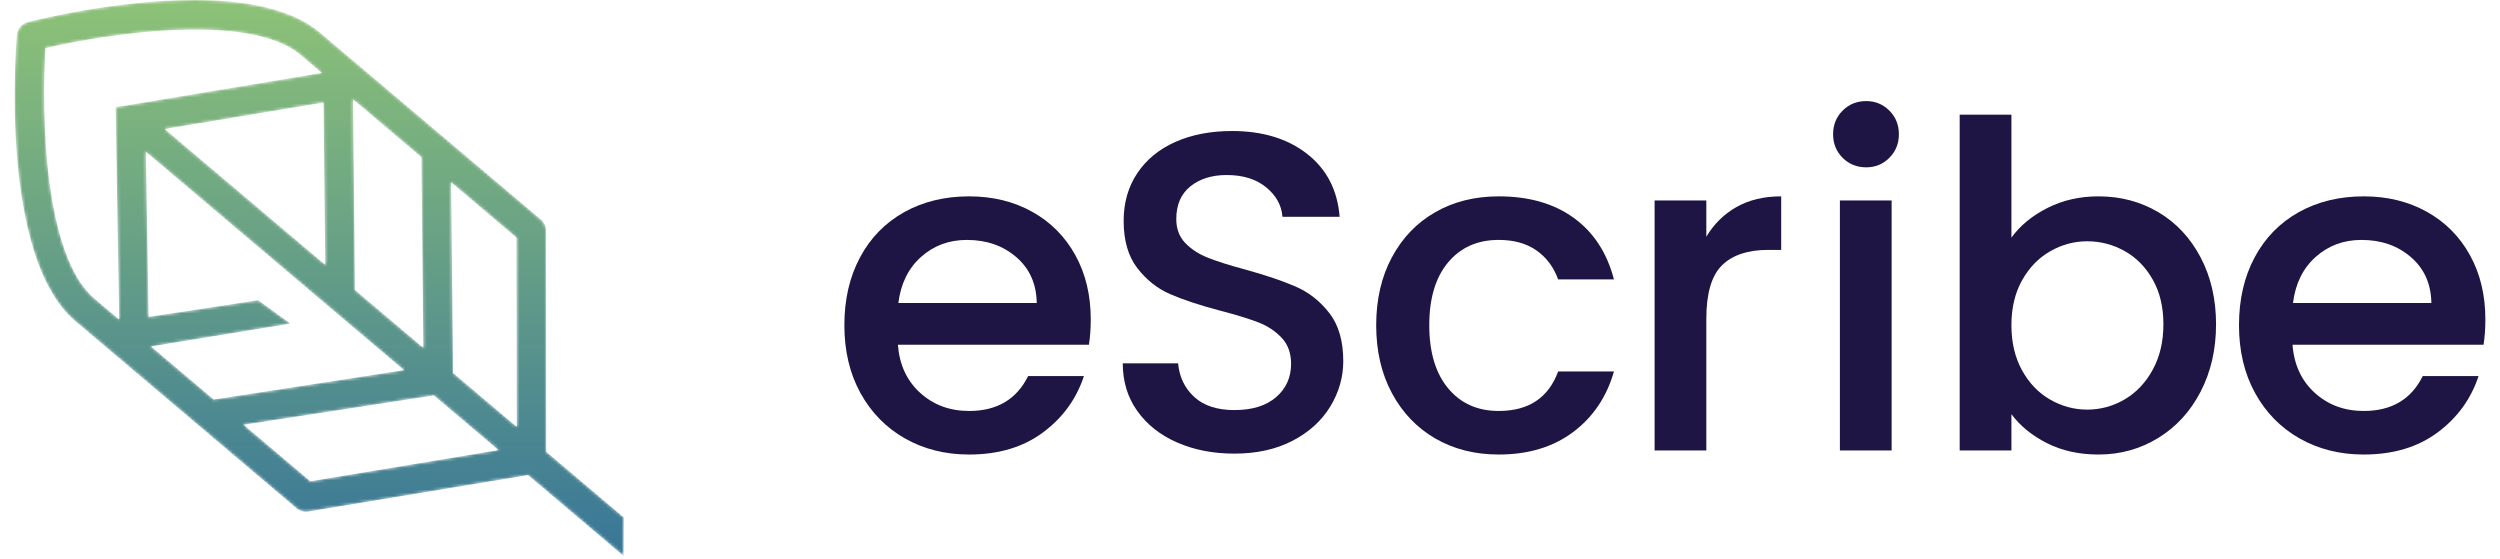
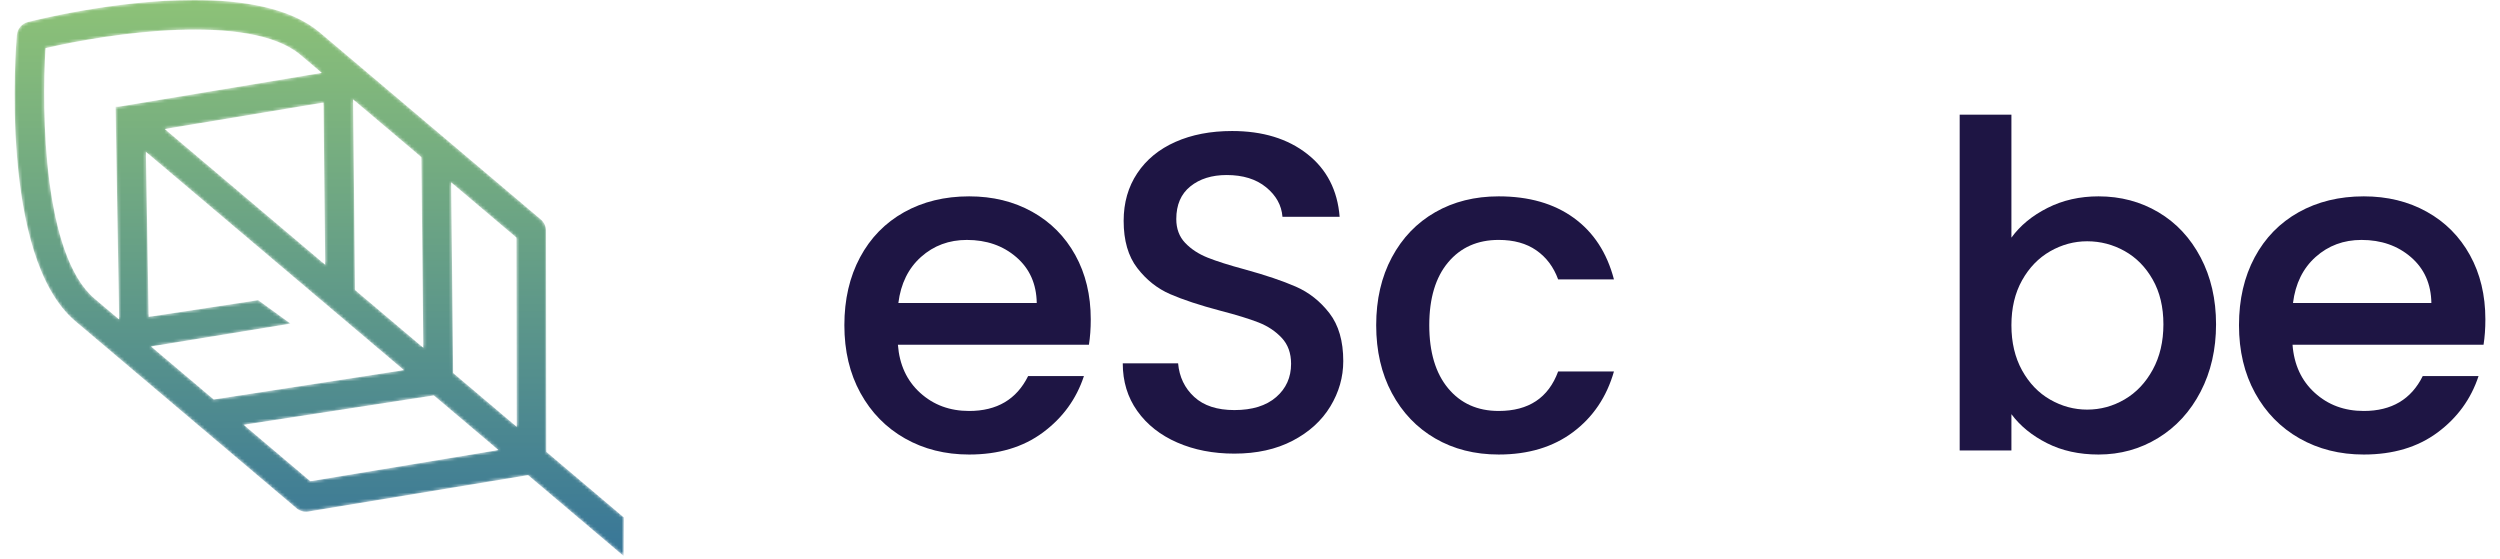
<svg xmlns="http://www.w3.org/2000/svg" width="161" height="36" viewBox="0 0 800 181" fill="none">
  <path fill-rule="evenodd" clip-rule="evenodd" d="M330.951 98.103C330.856 91.935 328.651 86.987 324.34 83.264C320.029 79.545 314.694 77.686 308.326 77.686C302.545 77.686 297.603 79.521 293.488 83.19C289.376 86.865 286.924 91.837 286.144 98.103H330.951ZM347.846 111.617H285.996C286.484 118.083 288.882 123.275 293.193 127.191C297.505 131.112 302.795 133.067 309.064 133.067C318.071 133.067 324.438 129.3 328.16 121.761H346.23C343.782 129.199 339.351 135.296 332.933 140.048C326.521 144.799 318.562 147.171 309.064 147.171C301.325 147.171 294.392 145.433 288.275 141.958C282.151 138.483 277.352 133.579 273.877 127.268C270.395 120.948 268.661 113.626 268.661 105.303C268.661 96.975 270.348 89.659 273.728 83.339C277.108 77.019 281.86 72.148 287.977 68.721C294.098 65.296 301.129 63.576 309.064 63.576C316.702 63.576 323.507 65.242 329.485 68.575C335.459 71.901 340.107 76.579 343.439 82.604C346.769 88.626 348.438 95.556 348.438 103.39C348.438 106.428 348.236 109.172 347.846 111.617Z" fill="#1E1544" />
  <path fill-rule="evenodd" clip-rule="evenodd" d="M376.43 143.281C370.94 140.882 366.632 137.479 363.502 133.069C360.366 128.662 358.801 123.521 358.801 117.644H376.722C377.111 122.051 378.852 125.678 381.938 128.517C385.023 131.358 389.358 132.777 394.94 132.777C400.719 132.777 405.223 131.382 408.455 128.588C411.686 125.797 413.302 122.197 413.302 117.79C413.302 114.362 412.299 111.571 410.291 109.417C408.285 107.263 405.789 105.597 402.798 104.421C399.808 103.249 395.672 101.976 390.385 100.601C383.723 98.837 378.313 97.051 374.151 95.239C369.985 93.43 366.438 90.612 363.502 86.792C360.559 82.972 359.089 77.881 359.089 71.513C359.089 65.634 360.559 60.495 363.502 56.086C366.438 51.679 370.551 48.302 375.841 45.951C381.131 43.601 387.252 42.422 394.205 42.422C404.096 42.422 412.201 44.898 418.518 49.843C424.837 54.788 428.337 61.575 429.024 70.192H410.514C410.219 66.47 408.455 63.283 405.223 60.641C401.992 57.996 397.734 56.672 392.444 56.672C387.644 56.672 383.723 57.901 380.691 60.346C377.65 62.795 376.132 66.324 376.132 70.924C376.132 74.06 377.091 76.631 378.998 78.639C380.908 80.648 383.333 82.237 386.273 83.412C389.213 84.587 393.223 85.864 398.317 87.232C405.078 89.095 410.588 90.955 414.849 92.817C419.107 94.677 422.728 97.539 425.721 101.41C428.706 105.281 430.199 110.447 430.199 116.909C430.199 122.102 428.804 126.996 426.013 131.599C423.219 136.205 419.157 139.904 413.819 142.695C408.475 145.482 402.188 146.878 394.94 146.878C388.079 146.878 381.911 145.682 376.43 143.281Z" fill="#1E1544" />
  <path fill-rule="evenodd" clip-rule="evenodd" d="M445.93 83.337C449.307 77.017 453.984 72.146 459.959 68.719C465.93 65.291 472.792 63.577 480.528 63.577C490.32 63.577 498.422 65.904 504.84 70.555C511.255 75.205 515.587 81.843 517.84 90.463H499.77C498.303 86.446 495.953 83.313 492.718 81.061C489.49 78.805 485.423 77.681 480.528 77.681C473.67 77.681 468.207 80.106 464.145 84.953C460.081 89.8 458.046 96.584 458.046 105.299C458.046 114.017 460.081 120.822 464.145 125.722C468.207 130.62 473.67 133.065 480.528 133.065C490.222 133.065 496.637 128.805 499.77 120.283H517.84C515.489 128.513 511.086 135.05 504.62 139.9C498.154 144.747 490.127 147.169 480.528 147.169C472.792 147.169 465.93 145.431 459.959 141.956C453.984 138.481 449.307 133.58 445.93 127.263C442.549 120.947 440.859 113.624 440.859 105.299C440.859 96.976 442.549 89.654 445.93 83.337Z" fill="#1E1544" />
-   <path fill-rule="evenodd" clip-rule="evenodd" d="M557.521 67.029C561.586 64.729 566.412 63.577 571.994 63.577V80.915H567.733C561.169 80.915 556.2 82.581 552.82 85.908C549.44 89.24 547.753 95.016 547.753 103.246V145.848H531.004V64.901H547.753V76.654C550.199 72.539 553.457 69.332 557.521 67.029Z" fill="#1E1544" />
-   <path fill-rule="evenodd" clip-rule="evenodd" d="M591.001 145.855H607.75V64.905H591.001V145.855ZM591.882 51.096C589.829 49.037 588.8 46.493 588.8 43.458C588.8 40.42 589.829 37.873 591.882 35.818C593.944 33.758 596.485 32.732 599.523 32.732C602.466 32.732 604.962 33.758 607.015 35.818C609.071 37.873 610.101 40.42 610.101 43.458C610.101 46.493 609.071 49.037 607.015 51.096C604.962 53.152 602.466 54.182 599.523 54.182C596.485 54.182 593.944 53.152 591.882 51.096Z" fill="#1E1544" />
  <path fill-rule="evenodd" clip-rule="evenodd" d="M692.3 90.54C690 86.472 686.962 83.39 683.193 81.283C679.42 79.177 675.379 78.123 671.071 78.123C666.86 78.123 662.867 79.2 659.097 81.352C655.328 83.509 652.29 86.645 649.987 90.76C647.687 94.869 646.538 99.719 646.538 105.304C646.538 110.889 647.687 115.757 649.987 119.922C652.29 124.085 655.328 127.242 659.097 129.396C662.867 131.55 666.86 132.627 671.071 132.627C675.379 132.627 679.42 131.529 683.193 129.325C686.962 127.123 690 123.912 692.3 119.699C694.6 115.492 695.752 110.594 695.752 105.009C695.752 99.421 694.6 94.601 692.3 90.54ZM658.217 67.328C663.159 64.826 668.669 63.576 674.745 63.576C681.892 63.576 688.355 65.296 694.136 68.721C699.914 72.149 704.467 77.019 707.796 83.339C711.126 89.659 712.795 96.88 712.795 105.009C712.795 113.138 711.126 120.41 707.796 126.822C704.467 133.24 699.888 138.239 694.062 141.81C688.233 145.386 681.794 147.171 674.745 147.171C668.476 147.171 662.918 145.951 658.068 143.497C653.221 141.051 649.374 137.918 646.538 134.1V145.85H629.786V37.131H646.538V76.945C649.374 73.032 653.269 69.822 658.217 67.328Z" fill="#1E1544" />
  <path fill-rule="evenodd" clip-rule="evenodd" d="M782.516 98.103C782.418 91.935 780.213 86.987 775.905 83.264C771.59 79.545 766.255 77.686 759.891 77.686C754.109 77.686 749.167 79.521 745.052 83.19C740.937 86.865 738.488 91.837 737.709 98.103H782.516ZM799.408 111.617H737.56C738.045 118.083 740.446 123.275 744.758 127.191C749.069 131.112 754.356 133.067 760.626 133.067C769.635 133.067 776 129.3 779.722 121.761H797.795C795.343 129.199 790.916 135.296 784.498 140.048C778.083 144.799 770.126 147.171 760.626 147.171C752.889 147.171 745.957 145.433 739.836 141.958C733.716 138.483 728.913 133.579 725.441 127.268C721.96 120.948 720.225 113.626 720.225 105.303C720.225 96.975 721.912 89.659 725.289 83.339C728.669 77.019 733.421 72.148 739.542 68.721C745.662 65.296 752.69 63.576 760.626 63.576C768.267 63.576 775.068 65.242 781.046 68.575C787.021 71.901 791.671 76.579 795.004 82.604C798.33 88.626 800 95.556 800 103.39C800 106.428 799.797 109.172 799.408 111.617Z" fill="#1E1544" />
  <mask id="mask0_507_3814" style="mask-type:alpha" maskUnits="userSpaceOnUse" x="0" y="0" width="198" height="181">
    <path d="M4.292 7.138C2.325 7.644 0.9 9.34 0.724 11.357C0.471 14.27 -5.179 82.97 19.689 104.009L91.258 164.557C92.332 165.464 93.748 165.854 95.132 165.625L166.242 153.839L197.195 180.029L197.249 167.538L172.154 146.305L172.064 74.704C172.059 73.297 171.437 71.964 170.366 71.056L98.797 10.509C89.347 2.511 73.837 0.003 58.087 0C32.392 0 6.05 6.686 4.292 7.138ZM25.869 96.702C9.338 82.717 8.686 36.3 10.005 15.591C30.205 10.863 76.08 3.826 92.617 17.814L99.452 23.598L33.677 34.554L32.683 34.569L33.841 103.444L25.869 96.702ZM110.223 93.911L109.58 32.167L131.688 50.871L132.331 112.614L110.223 93.911ZM48.593 41.772L100.017 33.209L100.568 85.74L48.593 41.772ZM42.499 49.151L126.055 119.842L64.458 129.348L44.157 112.174L89.33 104.783L78.841 97.196L43.398 102.602L42.499 49.151ZM141.891 120.705L141.986 120.702L141.343 59.042L162.493 76.933L162.573 138.2L141.891 120.705ZM74.14 137.54L135.737 128.033L156.652 145.725L95.751 155.821L74.14 137.54Z" fill="white" />
  </mask>
  <g mask="url(#mask0_507_3814)">
    <path d="M4.292 7.138C2.325 7.644 0.9 9.34 0.724 11.357C0.471 14.27 -5.179 82.97 19.689 104.009L91.258 164.557C92.332 165.464 93.748 165.854 95.132 165.625L166.242 153.839L197.195 180.029L197.249 167.538L172.154 146.305L172.064 74.704C172.059 73.297 171.437 71.964 170.366 71.056L98.797 10.509C89.347 2.511 73.837 0.003 58.087 0C32.392 0 6.05 6.686 4.292 7.138ZM25.869 96.702C9.338 82.717 8.686 36.3 10.005 15.591C30.205 10.863 76.08 3.826 92.617 17.814L99.452 23.598L33.677 34.554L32.683 34.569L33.841 103.444L25.869 96.702ZM110.223 93.911L109.58 32.167L131.688 50.871L132.331 112.614L110.223 93.911ZM48.593 41.772L100.017 33.209L100.568 85.74L48.593 41.772ZM42.499 49.151L126.055 119.842L64.458 129.348L44.157 112.174L89.33 104.783L78.841 97.196L43.398 102.602L42.499 49.151ZM141.891 120.705L141.986 120.702L141.343 59.042L162.493 76.933L162.573 138.2L141.891 120.705ZM74.14 137.54L135.737 128.033L156.652 145.725L95.751 155.821L74.14 137.54Z" fill="url(#paint0_linear_507_3814)" />
  </g>
  <defs>
    <linearGradient id="paint0_linear_507_3814" x1="98.624" y1="0" x2="98.624" y2="180.029" gradientUnits="userSpaceOnUse">
      <stop stop-color="#8DC277" />
      <stop offset="1" stop-color="#387698" />
    </linearGradient>
  </defs>
</svg>